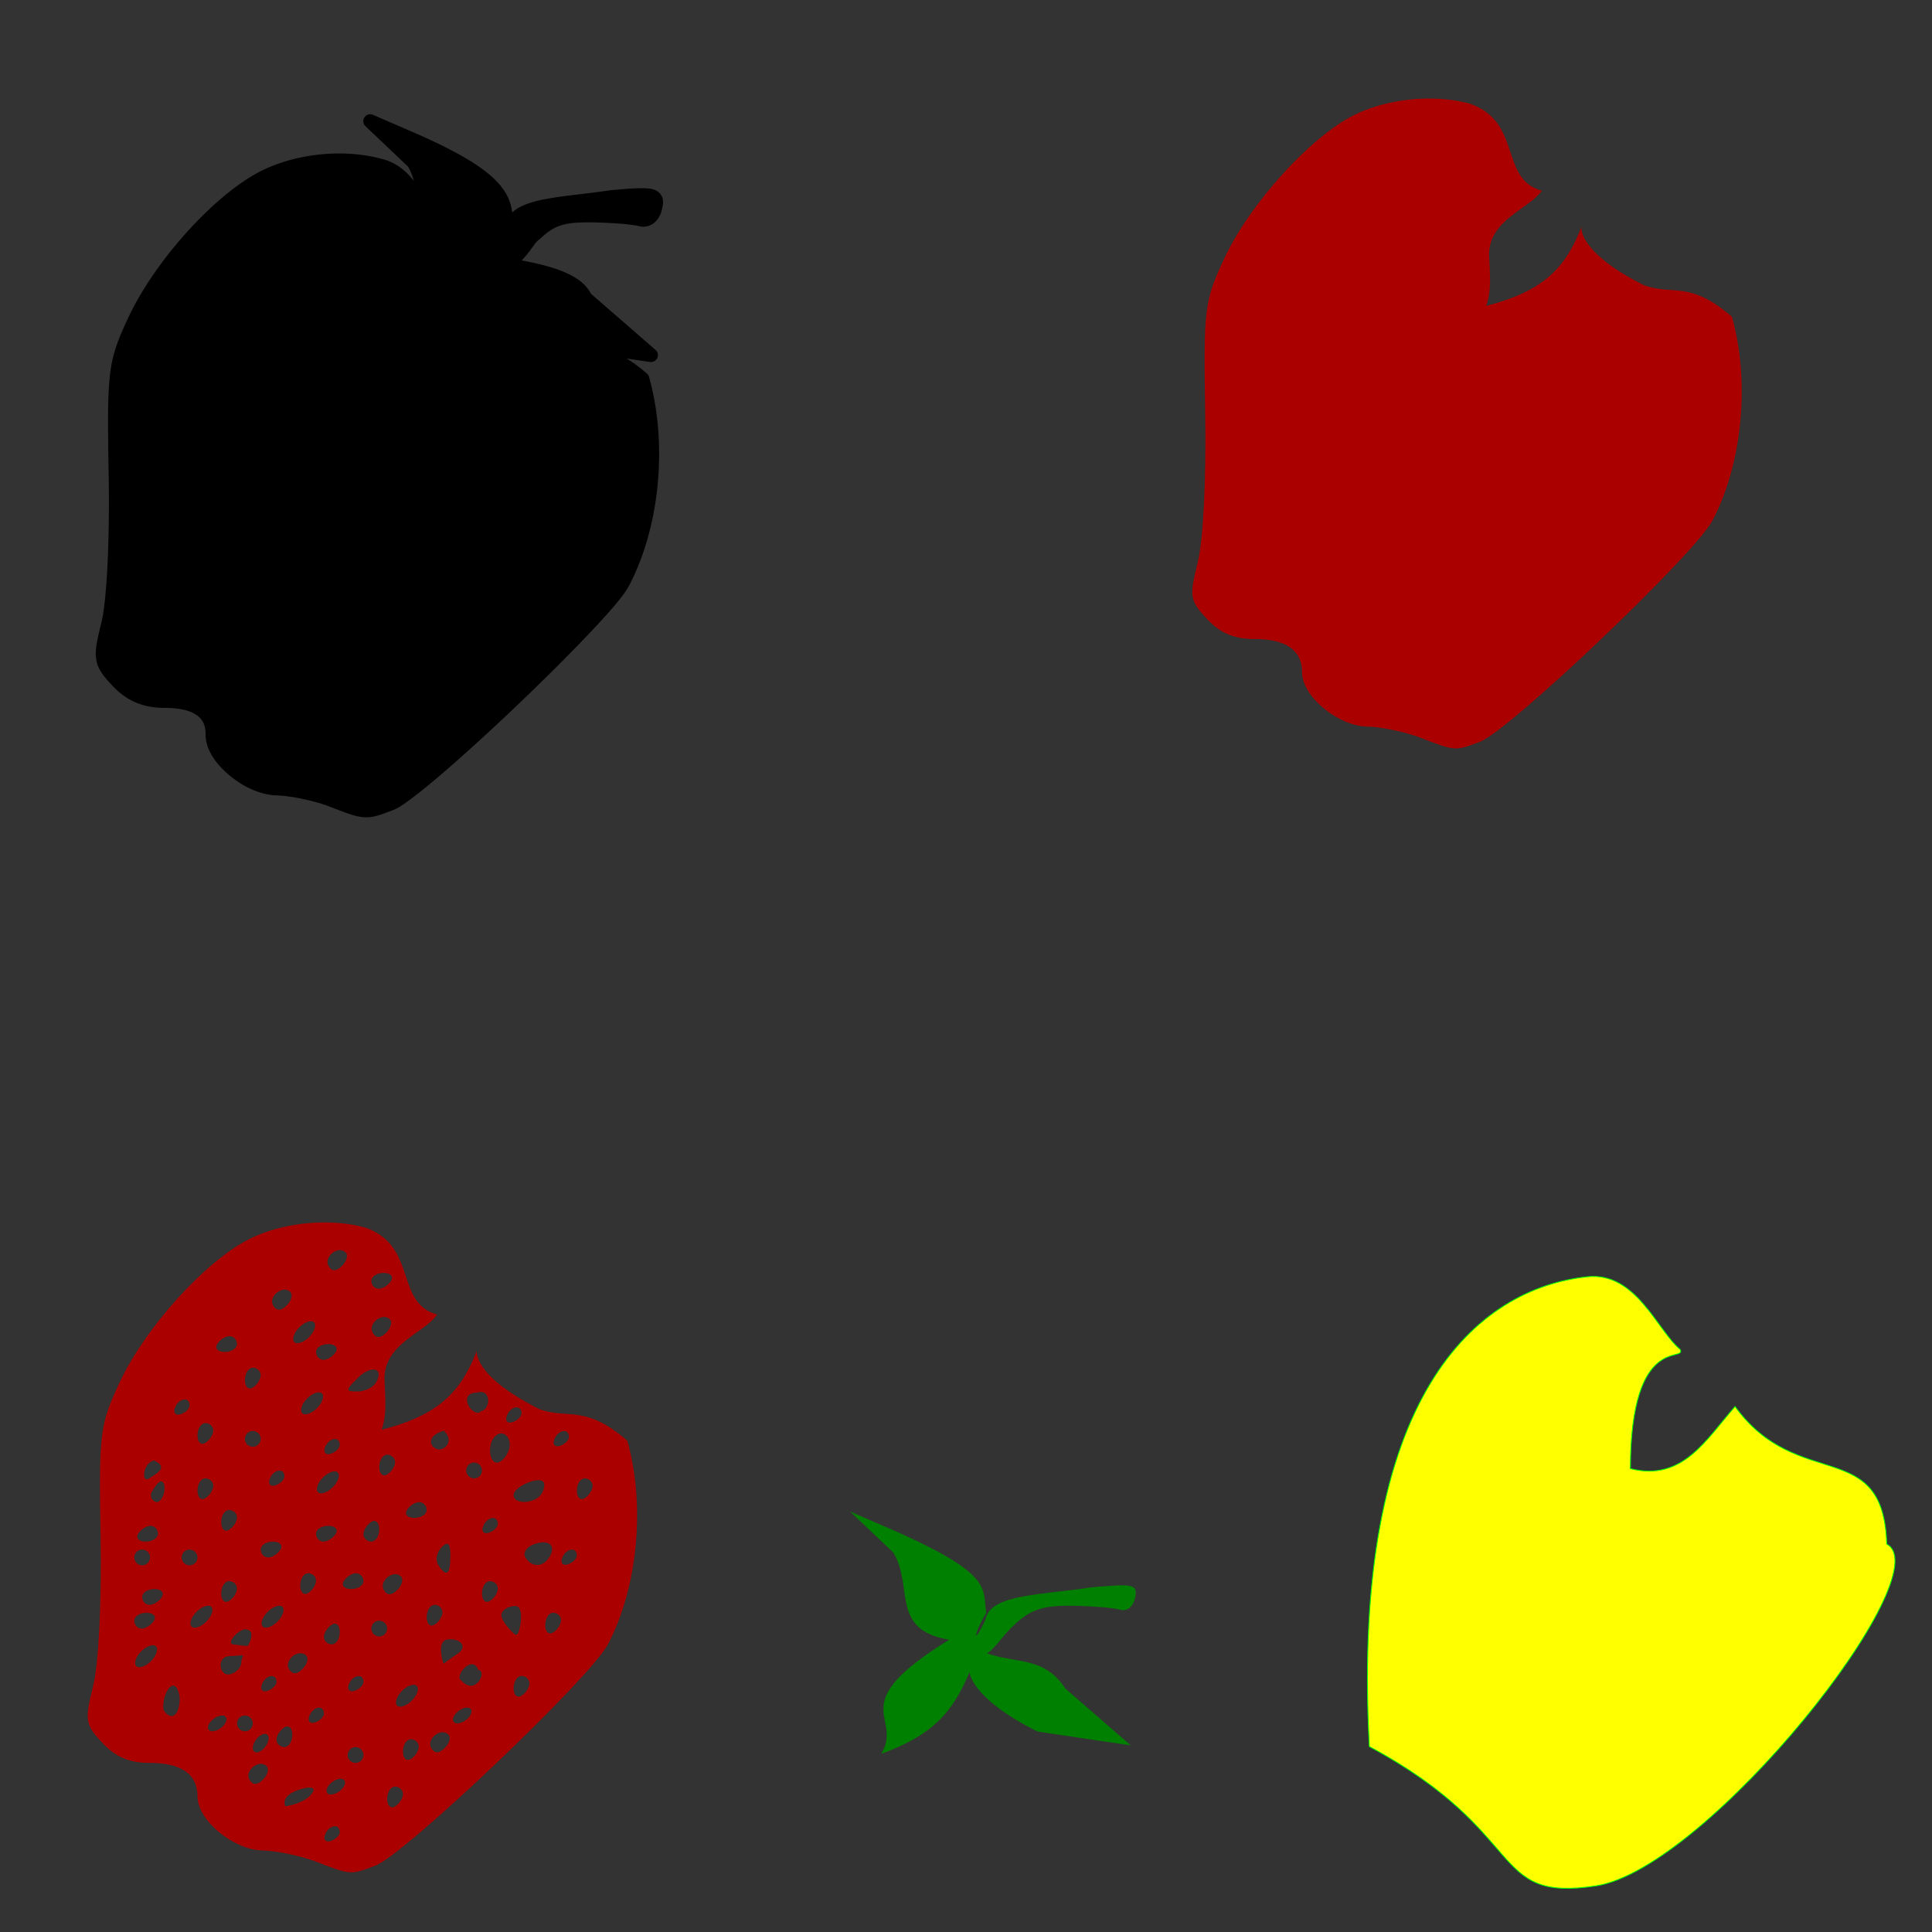
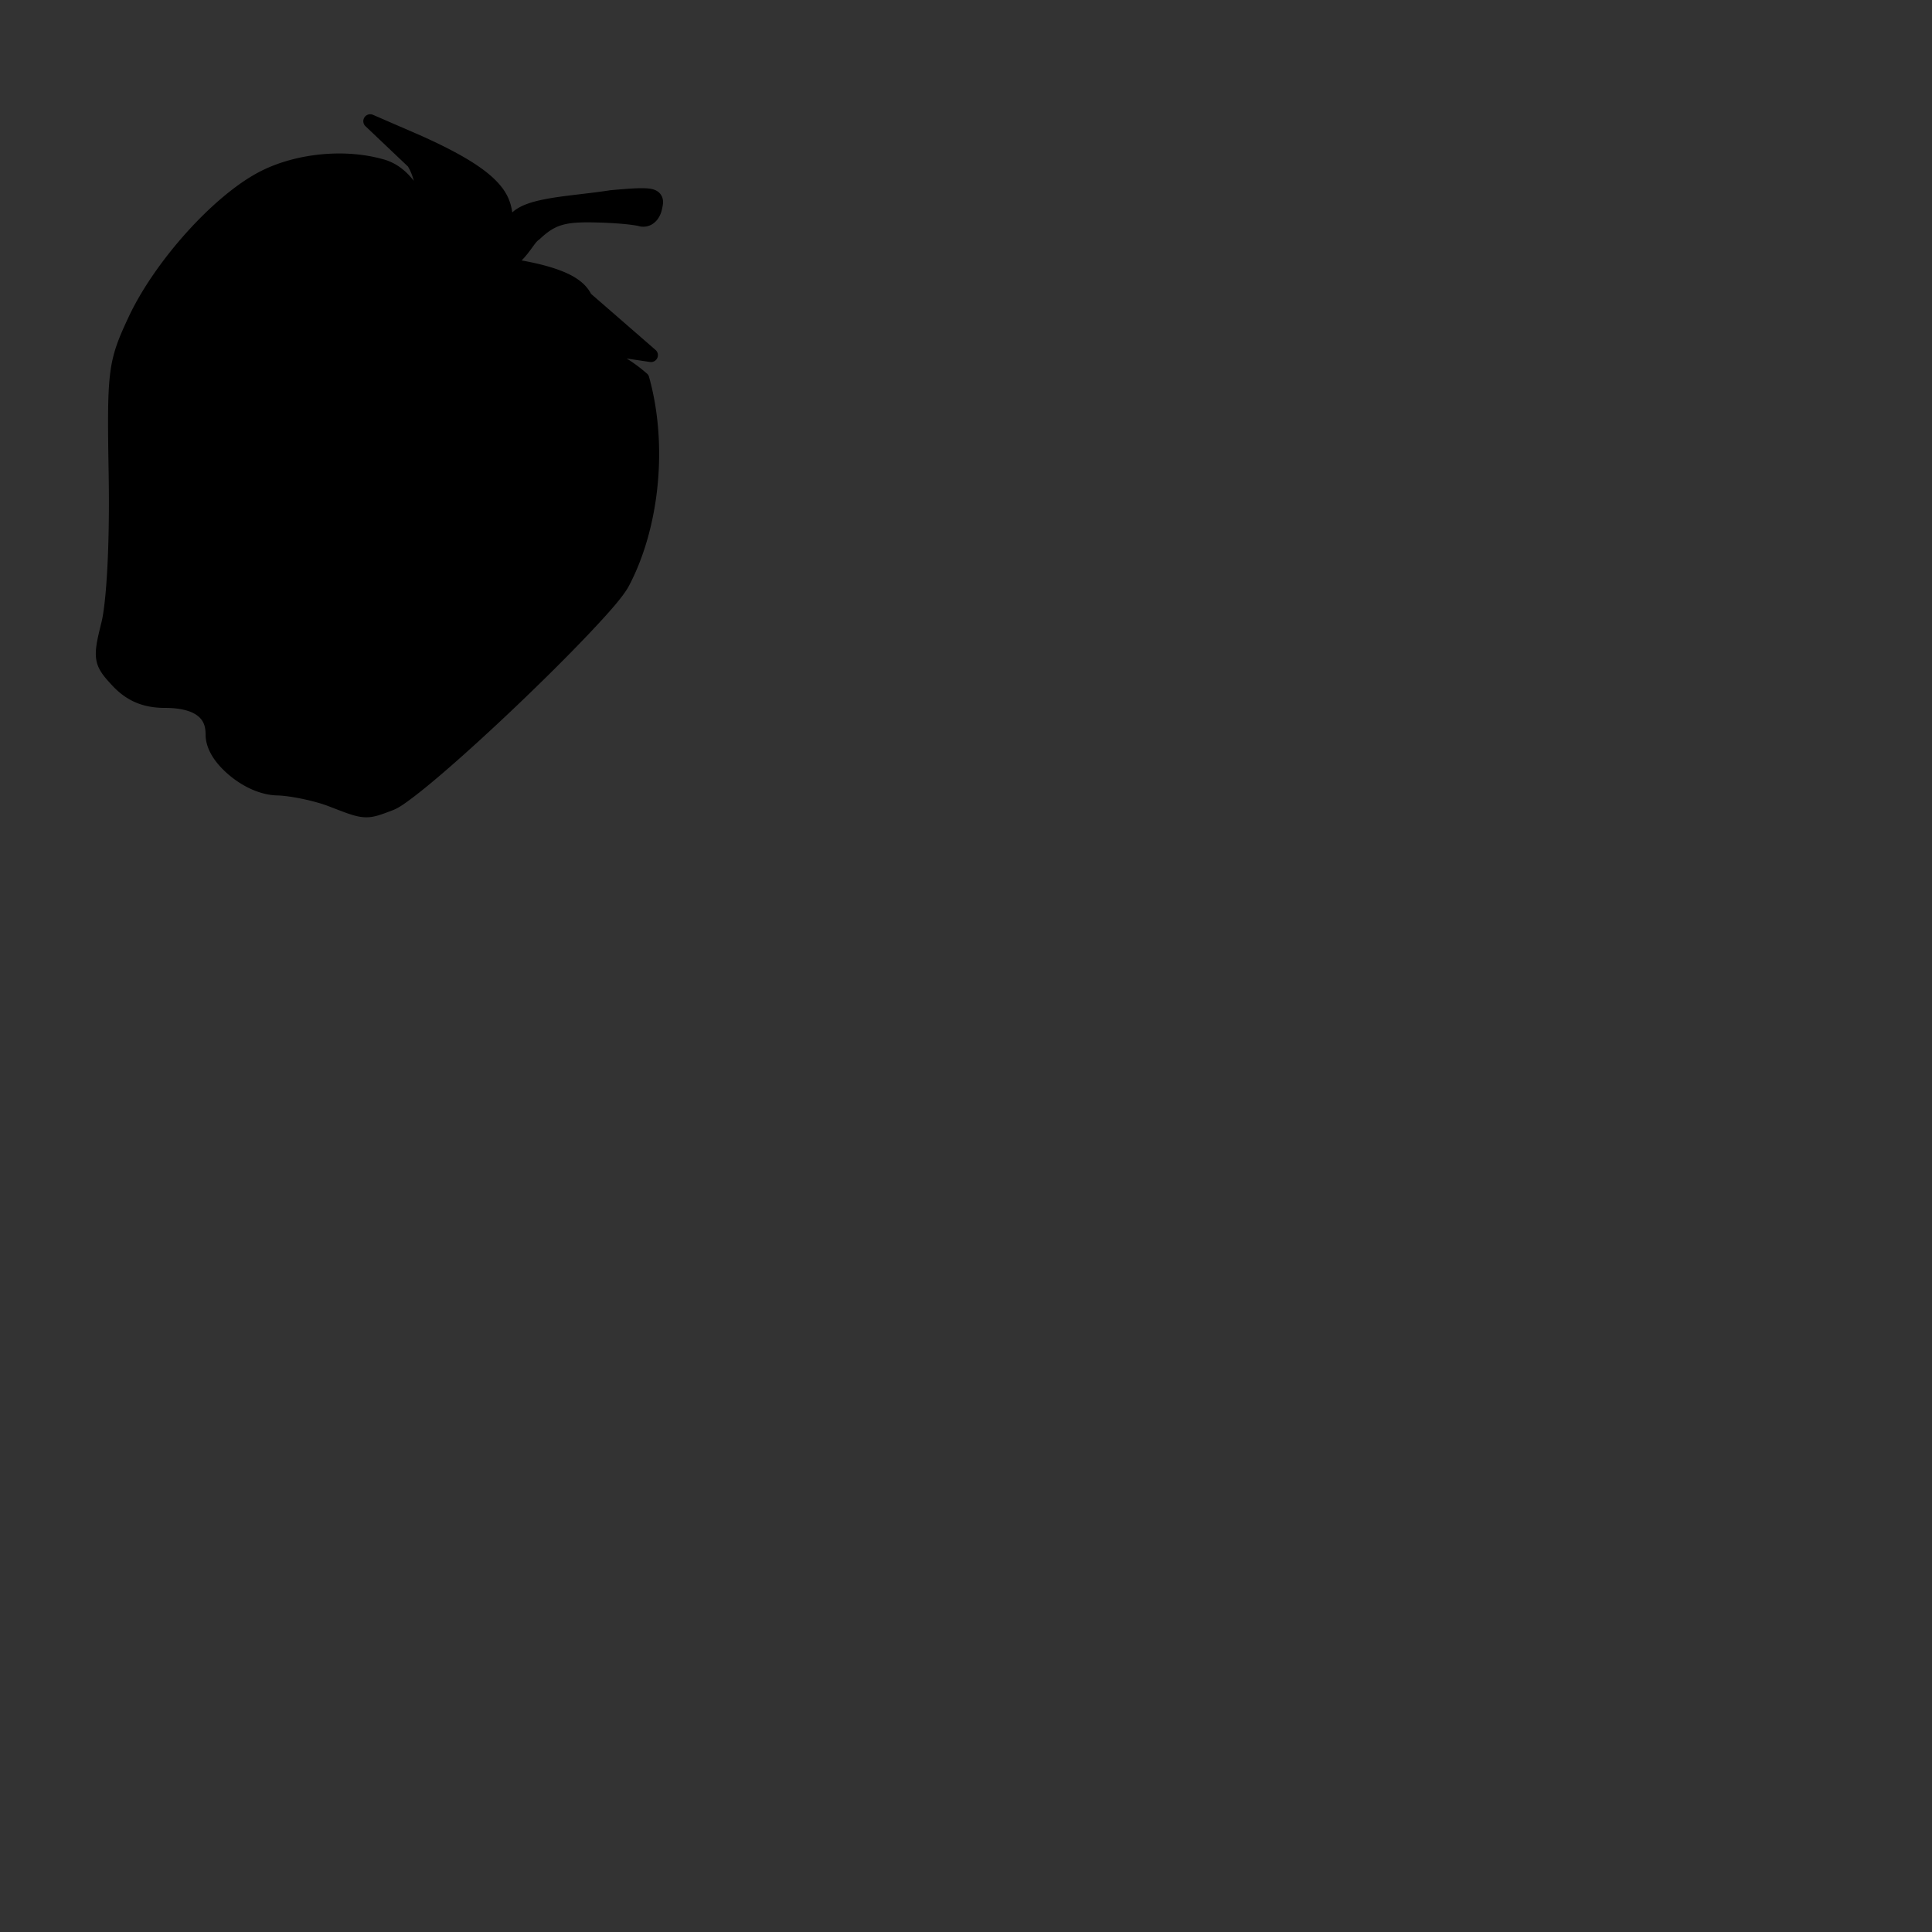
<svg xmlns="http://www.w3.org/2000/svg" xmlns:ns1="http://www.inkscape.org/namespaces/inkscape" xmlns:ns2="http://sodipodi.sourceforge.net/DTD/sodipodi-0.dtd" width="1080" height="1080" id="svg2" version="1.1" ns1:version="0.47 r22583" ns2:docname="Strawberry2.svg">
  <rect width="100%" height="100%" fill="#333333" stroke="none" />
  <defs id="defs4">
    <ns1:perspective ns2:type="inkscape:persp3d" ns1:vp_x="0 : 526.18109 : 1" ns1:vp_y="0 : 1000 : 0" ns1:vp_z="744.09448 : 526.18109 : 1" ns1:persp3d-origin="372.04724 : 350.78739 : 1" id="perspective10" />
    <ns1:perspective id="perspective2824" ns1:persp3d-origin="0.5 : 0.33333333 : 1" ns1:vp_z="1 : 0.5 : 1" ns1:vp_y="0 : 1000 : 0" ns1:vp_x="0 : 0.5 : 1" ns2:type="inkscape:persp3d" />
    <ns1:perspective id="perspective2877" ns1:persp3d-origin="0.5 : 0.33333333 : 1" ns1:vp_z="1 : 0.5 : 1" ns1:vp_y="0 : 1000 : 0" ns1:vp_x="0 : 0.5 : 1" ns2:type="inkscape:persp3d" />
    <ns1:perspective id="perspective2952" ns1:persp3d-origin="0.5 : 0.33333333 : 1" ns1:vp_z="1 : 0.5 : 1" ns1:vp_y="0 : 1000 : 0" ns1:vp_x="0 : 0.5 : 1" ns2:type="inkscape:persp3d" />
    <ns1:perspective id="perspective2952-7" ns1:persp3d-origin="0.5 : 0.33333333 : 1" ns1:vp_z="1 : 0.5 : 1" ns1:vp_y="0 : 1000 : 0" ns1:vp_x="0 : 0.5 : 1" ns2:type="inkscape:persp3d" />
    <ns1:perspective id="perspective2990" ns1:persp3d-origin="0.5 : 0.33333333 : 1" ns1:vp_z="1 : 0.5 : 1" ns1:vp_y="0 : 1000 : 0" ns1:vp_x="0 : 0.5 : 1" ns2:type="inkscape:persp3d" />
    <ns1:perspective id="perspective3065" ns1:persp3d-origin="0.5 : 0.33333333 : 1" ns1:vp_z="1 : 0.5 : 1" ns1:vp_y="0 : 1000 : 0" ns1:vp_x="0 : 0.5 : 1" ns2:type="inkscape:persp3d" />
    <ns1:perspective id="perspective3087" ns1:persp3d-origin="0.5 : 0.33333333 : 1" ns1:vp_z="1 : 0.5 : 1" ns1:vp_y="0 : 1000 : 0" ns1:vp_x="0 : 0.5 : 1" ns2:type="inkscape:persp3d" />
    <ns1:perspective id="perspective3158" ns1:persp3d-origin="0.5 : 0.33333333 : 1" ns1:vp_z="1 : 0.5 : 1" ns1:vp_y="0 : 1000 : 0" ns1:vp_x="0 : 0.5 : 1" ns2:type="inkscape:persp3d" />
    <ns1:perspective id="perspective3261" ns1:persp3d-origin="0.5 : 0.33333333 : 1" ns1:vp_z="1 : 0.5 : 1" ns1:vp_y="0 : 1000 : 0" ns1:vp_x="0 : 0.5 : 1" ns2:type="inkscape:persp3d" />
    <ns1:perspective id="perspective3317" ns1:persp3d-origin="0.5 : 0.33333333 : 1" ns1:vp_z="1 : 0.5 : 1" ns1:vp_y="0 : 1000 : 0" ns1:vp_x="0 : 0.5 : 1" ns2:type="inkscape:persp3d" />
    <ns1:perspective id="perspective3333" ns1:persp3d-origin="0.5 : 0.33333333 : 1" ns1:vp_z="1 : 0.5 : 1" ns1:vp_y="0 : 1000 : 0" ns1:vp_x="0 : 0.5 : 1" ns2:type="inkscape:persp3d" />
    <ns1:perspective id="perspective3956" ns1:persp3d-origin="0.5 : 0.33333333 : 1" ns1:vp_z="1 : 0.5 : 1" ns1:vp_y="0 : 1000 : 0" ns1:vp_x="0 : 0.5 : 1" ns2:type="inkscape:persp3d" />
    <ns1:perspective id="perspective4745" ns1:persp3d-origin="0.5 : 0.33333333 : 1" ns1:vp_z="1 : 0.5 : 1" ns1:vp_y="0 : 1000 : 0" ns1:vp_x="0 : 0.5 : 1" ns2:type="inkscape:persp3d" />
    <ns1:perspective id="perspective4897" ns1:persp3d-origin="0.5 : 0.33333333 : 1" ns1:vp_z="1 : 0.5 : 1" ns1:vp_y="0 : 1000 : 0" ns1:vp_x="0 : 0.5 : 1" ns2:type="inkscape:persp3d" />
  </defs>
  <ns2:namedview id="base" pagecolor="#ffffff" bordercolor="#666666" borderopacity="1.0" ns1:pageopacity="0.0" ns1:pageshadow="2" ns1:zoom="0.17698279" ns1:cx="1349.4593" ns1:cy="469.99071" ns1:document-units="px" ns1:current-layer="layer1" showgrid="false" ns1:window-width="1152" ns1:window-height="838" ns1:window-x="-4" ns1:window-y="-4" ns1:window-maximized="1" />
  <g ns1:label="Layer 1" ns1:groupmode="layer" id="layer1" transform="translate(0,27.638)">
    <path style="fill:#000000" d="m 206.987,36.231 a 3.87,3.87 0 0 0 -2.693,6.673 l 23.772,22.561 c 1.487,2.524 2.521,5.196 3.268,7.989 -4.288,-5.494 -9.834,-10.194 -17.492,-12.166 -0.032,-0.008 -0.059,-0.022 -0.091,-0.03 l 0,0.015 c -21.357,-5.94 -48.381,-3.232 -68.183,6.87 -25.892,13.209 -59.002,50.118 -73.66,81.392 -5.67,12.098 -8.866,19.799 -10.335,31.655 -1.468,11.856 -1.319,27.671 -0.817,57.167 0.307,18.062 0.043,35.627 -0.681,50.146 -0.724,14.519 -1.969,26.151 -3.329,31.64 -2.438,9.84 -3.808,15.586 -2.92,21.018 0.888,5.432 4.145,9.319 9.094,14.587 7.967,8.48 17.143,12.332 29.264,12.332 8.374,0 14.245,1.559 17.704,3.995 3.459,2.436 5.039,5.583 5.039,10.88 0,8.555 5.819,16.573 13.391,22.879 7.572,6.305 17.204,10.964 26.647,11.182 7.2,0.166 20.803,2.974 28.72,6.022 9.755,3.756 14.733,5.823 19.822,6.159 5.089,0.336 9.186,-1.317 16.191,-3.98 3.004,-1.142 6.32,-3.459 10.849,-6.87 4.53,-3.41 10.015,-7.89 16.145,-13.134 12.26,-10.489 27.095,-24.016 41.733,-37.95 14.637,-13.934 29.069,-28.255 40.492,-40.31 11.423,-12.055 19.634,-21.293 22.743,-27.222 17.271,-32.941 21.653,-79.208 11.167,-116.664 a 3.87,3.87 0 0 0 -1.18,-1.876 c -4.127,-3.58 -7.883,-6.293 -11.379,-8.428 l 13.058,1.952 a 3.87,3.87 0 0 0 3.117,-6.749 l -36.074,-31.368 c -4.057,-7.857 -13.086,-11.937 -22.243,-14.768 -5.731,-1.772 -11.368,-2.929 -16.524,-3.889 1.795,-1.807 3.277,-3.673 4.555,-5.372 1.278,-1.698 2.361,-3.248 3.223,-4.343 0.862,-1.094 1.619,-1.66 1.453,-1.574 a 3.87,3.87 0 0 0 0.863,-0.62 c 8.355,-7.849 13.701,-9.581 29.325,-9.351 5.58,0.082 11.397,0.364 16.191,0.757 4.794,0.392 8.865,1.018 9.76,1.286 3.007,0.9 6.271,0.131 8.58,-1.695 2.309,-1.826 3.816,-4.542 4.494,-7.672 0.566,-2.611 1.253,-5.383 -0.651,-8.216 -0.952,-1.417 -2.449,-2.335 -3.904,-2.814 -1.455,-0.479 -2.977,-0.647 -4.766,-0.726 -4.289,-0.191 -10.274,0.262 -19.399,1.089 a 3.87,3.87 0 0 0 -0.242,0.03 c -13.407,2.084 -26.795,2.994 -37.587,5.22 -5.396,1.113 -10.177,2.532 -14.103,4.887 -1.09,0.654 -2.091,1.428 -3.026,2.27 -0.618,-4.091 -1.828,-8.515 -5.266,-13.24 -6.173,-8.486 -18.523,-17.394 -45.046,-29.34 a 3.87,3.87 0 0 0 -0.045,-0.03 l -27.509,-11.939 a 3.87,3.87 0 0 0 -1.513,-0.318 z" id="path4877" />
-     <path style="color:#000000;fill:#ffff00;fill-opacity:1;fill-rule:nonzero;stroke:#00ff00;stroke-width:0.484;stroke-linecap:butt;stroke-linejoin:miter;stroke-miterlimit:4;stroke-opacity:1;stroke-dashoffset:0;marker:none;visibility:visible;display:inline;overflow:visible;enable-background:accumulate" d="m 1054.69,835.525 c 30.756,16.403 -100.113,181.49 -162.505,191.04 -60.728,9.295 -36.295,-29.22 -126.715,-77.867 -10.64,-197.312 60.786,-256.139 121.878,-262.619 27.243,-2.89 39.01,29.967 51.854,40.619 3.793,7.62 -27.578,-9.851 -27.818,66.641 29.269,7.448 42.496,-16.546 58.517,-34.723 35.257,48.462 82.925,16.152 84.788,76.909 z" id="path4883" ns2:nodetypes="cscscccc" />
-     <path style="fill:#aa0000" d="m 181.885,655.71 c -15.01,-0.068 -30.652,3.232 -42.974,9.518 -24.406,12.451 -57.722,49.332 -71.905,79.592 -11.288,24.084 -11.792,28.145 -10.789,87.112 0.617,36.287 -1.088,70.505 -4.131,82.784 -4.852,19.577 -4.517,21.637 5.236,32.018 7.417,7.895 15.055,11.107 26.45,11.107 17.668,0 26.616,6.3 26.616,18.748 0,13.227 19.914,29.81 36.255,30.187 8.007,0.185 21.517,3.005 30.021,6.28 19.521,7.518 19.217,7.512 33.244,2.179 16.436,-6.249 120.086,-104.915 129.919,-123.67 16.694,-31.84 21.047,-77.448 10.864,-113.819 -23.739,-20.59 -32.775,-11.773 -49.162,-17.658 -37.607,-18.9 -34.969,-32.669 -34.969,-32.669 -8.833,22.798 -21.114,35.986 -53.248,44.184 2.986,-8.45 2.125,-16.287 1.589,-28.916 0.337,-19.487 22.224,-25.044 29.476,-35.453 -23.925,-6.659 -10.707,-38.145 -39.993,-48.587 -6.952,-1.943 -14.638,-2.9 -22.501,-2.936 z m 8.141,15.495 c 1.16,0 2.287,0.396 3.208,1.316 1.499,1.499 0.589,4.844 -2.012,7.445 -3.173,3.173 -5.64,3.26 -7.505,0.242 -2.451,-3.966 2.166,-9 6.31,-9.003 z m 24.453,12.726 c 3.788,0 5.648,1.989 4.146,4.418 -1.502,2.43 -4.598,4.418 -6.885,4.418 -2.286,0 -4.161,-1.989 -4.161,-4.418 0,-2.43 3.112,-4.418 6.9,-4.418 z m -55.381,9.366 c 1.16,0 2.287,0.396 3.208,1.316 1.499,1.499 0.589,4.844 -2.012,7.445 -3.173,3.173 -5.64,3.259 -7.505,0.242 -2.451,-3.966 2.166,-9 6.31,-9.003 z m 55.623,15.253 c 1.16,0 2.287,0.396 3.208,1.316 1.499,1.499 0.604,4.844 -1.997,7.445 -3.173,3.173 -5.64,3.244 -7.505,0.227 -2.451,-3.966 2.151,-8.985 6.295,-8.988 z m -41.067,2.376 c 2.156,-0.088 3.076,1.514 2.179,4.207 -1.063,3.189 -4.543,6.669 -7.732,7.732 -3.313,1.104 -4.963,-0.545 -3.859,-3.859 1.063,-3.189 4.543,-6.669 7.732,-7.732 0.621,-0.207 1.182,-0.328 1.68,-0.348 z m -45.334,8.353 c 2.286,0 4.161,1.989 4.161,4.418 0,2.43 -3.097,4.418 -6.885,4.418 -3.788,0 -5.663,-1.989 -4.161,-4.418 1.502,-2.43 4.598,-4.418 6.885,-4.418 z m 55.23,4.418 c 3.788,0 5.663,1.989 4.161,4.418 -1.502,2.43 -4.614,4.418 -6.9,4.418 -2.286,0 -4.146,-1.989 -4.146,-4.418 0,-2.43 3.097,-4.418 6.885,-4.418 z m -42.232,13.255 c 2.43,0 4.418,1.86 4.418,4.146 0,2.286 -1.989,5.398 -4.418,6.9 -2.43,1.502 -4.418,-0.373 -4.418,-4.161 0,-3.788 1.989,-6.885 4.418,-6.885 z m 67.048,0.999 c 3.267,-0.197 4.68,2.559 1.604,7.535 -1.602,2.591 -6.192,4.721 -10.214,4.721 -6.744,0 -6.736,-0.588 0.151,-7.475 3.126,-3.126 6.223,-4.647 8.459,-4.782 z m 58.044,12.907 c 8.417,-2.696 7.895,9.284 2.767,10.197 -4.602,4.899 -14.14,-9.934 -2.767,-10.197 z m -88.338,-0.166 c 2.156,-0.088 3.076,1.514 2.179,4.207 -1.063,3.189 -4.543,6.669 -7.732,7.732 -3.313,1.104 -4.963,-0.56 -3.859,-3.874 1.063,-3.189 4.528,-6.669 7.717,-7.732 0.621,-0.207 1.197,-0.313 1.695,-0.333 z m -74.871,3.98 c 1.541,-0.025 2.769,1.005 2.769,3.268 0,1.822 -2.23,4.052 -4.963,4.963 -2.734,0.911 -4.225,-0.58 -3.314,-3.314 1.039,-3.118 3.527,-4.885 5.508,-4.918 z m 185.558,4.418 c 1.541,-0.025 2.769,0.99 2.769,3.253 0,1.822 -2.245,4.067 -4.978,4.978 -2.734,0.911 -4.225,-0.58 -3.314,-3.314 1.039,-3.118 3.542,-4.885 5.523,-4.918 z m -40.702,13.033 c 6.443,5.904 0.079,11.727 -3.813,10.259 -4.921,-1.856 -5.083,-7.647 3.813,-10.259 z m -133.25,-4.256 c 2.43,0 4.418,1.875 4.418,4.161 0,2.286 -1.989,5.383 -4.418,6.885 -2.43,1.502 -4.418,-0.358 -4.418,-4.146 0,-3.788 1.989,-6.9 4.418,-6.9 z m 26.51,4.418 c 2.43,0 4.418,1.989 4.418,4.418 0,2.43 -1.989,4.418 -4.418,4.418 -2.43,0 -4.418,-1.989 -4.418,-4.418 0,-2.43 1.989,-4.418 4.418,-4.418 z m 173.937,0.06 c 1.541,-0.025 2.784,0.99 2.784,3.253 0,1.822 -2.245,4.067 -4.978,4.978 -2.734,0.911 -4.225,-0.58 -3.314,-3.314 1.039,-3.118 3.527,-4.885 5.508,-4.918 z m -35.029,1.316 c 3.41,0 6.002,4.628 4.01,9.82 -1.369,3.567 -4.261,6.476 -6.431,6.476 -4.533,0 -5.33,-10.392 -1.12,-14.602 1.178,-1.178 2.404,-1.694 3.541,-1.695 z m -93.089,3.102 c 1.541,-0.025 2.784,0.99 2.784,3.253 0,1.822 -2.245,4.067 -4.978,4.978 -2.734,0.911 -4.225,-0.58 -3.314,-3.314 1.039,-3.118 3.527,-4.885 5.508,-4.918 z m 29.279,8.776 c 2.43,0 4.418,1.875 4.418,4.161 0,2.286 -1.989,5.383 -4.418,6.885 -2.43,1.502 -4.418,-0.373 -4.418,-4.161 0,-3.788 1.989,-6.885 4.418,-6.885 z m -130.479,3.268 c 0.071,-0.007 0.141,0 0.212,0 8.544,3.853 0.983,7.468 -2.769,9.987 -4.558,3.061 -3.523,-8.34 2.345,-9.941 0.07,-0.019 0.141,-0.038 0.212,-0.045 l 0,10e-5 z m 179.081,1.15 c 2.43,0 4.418,1.989 4.418,4.418 0,2.43 -1.989,4.418 -4.418,4.418 -2.43,0 -4.418,-1.989 -4.418,-4.418 0,-2.43 1.989,-4.418 4.418,-4.418 z m -108.796,4.464 c 1.541,-0.025 2.769,1.005 2.769,3.268 0,1.822 -2.245,4.067 -4.978,4.978 -2.734,0.911 -4.225,-0.58 -3.314,-3.314 1.039,-3.118 3.542,-4.901 5.523,-4.933 z m 30.687,0.454 c 2.156,-0.088 3.076,1.499 2.179,4.191 -1.063,3.189 -4.543,6.669 -7.732,7.732 -3.313,1.104 -4.978,-0.545 -3.874,-3.859 1.063,-3.189 4.543,-6.669 7.732,-7.732 0.621,-0.207 1.197,-0.313 1.695,-0.333 z m -72.102,3.919 c 2.43,0 4.418,1.875 4.418,4.161 0,2.286 -1.989,5.383 -4.418,6.885 -2.43,1.502 -4.418,-0.373 -4.418,-4.161 0,-3.788 1.989,-6.885 4.418,-6.885 z m 212.053,0 c 2.43,0 4.418,1.875 4.418,4.161 0,2.286 -1.989,5.383 -4.418,6.885 -2.43,1.502 -4.403,-0.373 -4.403,-4.161 0,-3.788 1.973,-6.885 4.403,-6.885 z m -25.89,0.984 c 1.15,0.005 2.101,0.255 2.678,0.832 1.11,1.111 0.709,4.142 -0.893,6.734 -3.525,5.703 -15.646,6.287 -15.646,0.757 0,-3.639 8.877,-8.337 13.86,-8.322 z m -210.903,0.696 c 3.021,-0.115 2.607,9.847 -2.088,11.576 -2.773,0 -5.171,-3.784 -2.497,-6.628 1.953,-3.544 3.492,-4.906 4.585,-4.948 z m 144.279,11.576 c 2.286,0 4.161,1.989 4.161,4.418 0,2.43 -3.097,4.418 -6.885,4.418 -3.788,0 -5.663,-1.989 -4.161,-4.418 1.502,-2.43 4.598,-4.418 6.885,-4.418 z m -106.284,4.418 c 2.43,0 4.418,1.875 4.418,4.161 0,2.286 -1.989,5.383 -4.418,6.885 -2.43,1.502 -4.418,-0.373 -4.418,-4.161 0,-3.788 1.989,-6.885 4.418,-6.885 z m 147.441,4.464 c 1.541,-0.025 2.769,1.005 2.769,3.268 0,1.822 -2.245,4.052 -4.978,4.963 -2.734,0.911 -4.225,-0.58 -3.314,-3.314 1.039,-3.118 3.542,-4.885 5.523,-4.918 z m -66.2,1.649 c 1.584,0.07 2.693,1.835 2.693,4.676 0,3.788 -1.989,6.885 -4.418,6.885 -2.43,0 -4.403,-1.875 -4.403,-4.161 0,-2.286 1.973,-5.383 4.403,-6.885 0.607,-0.375 1.197,-0.538 1.725,-0.515 z m -125.153,2.724 c 2.286,0 4.146,1.989 4.146,4.418 0,2.43 -3.097,4.418 -6.885,4.418 -3.788,0 -5.648,-1.989 -4.146,-4.418 1.502,-2.43 4.598,-4.418 6.885,-4.418 z m 99.399,0 c 3.788,0 5.663,1.989 4.161,4.418 -1.502,2.43 -4.614,4.418 -6.9,4.418 -2.286,0 -4.146,-1.989 -4.146,-4.418 0,-2.43 3.097,-4.418 6.885,-4.418 z m -30.929,8.837 c 3.788,0 5.663,1.989 4.161,4.418 -1.502,2.43 -4.598,4.418 -6.885,4.418 -2.286,0 -4.161,-1.989 -4.161,-4.418 0,-2.43 3.097,-4.418 6.885,-4.418 z m 150.997,0.409 c 4.704,-0.055 6.605,3.192 3.556,8.126 -3.668,5.936 -9.886,6.067 -13.467,0.272 -1.512,-2.447 0.454,-5.674 4.358,-7.172 2.115,-0.811 3.985,-1.207 5.553,-1.226 z m -53.823,0.787 c 1.407,-0.089 1.967,2.065 1.967,6.749 0,10.667 -2.3,12.312 -6.87,4.918 -1.633,-2.642 -0.752,-7.01 1.952,-9.714 1.241,-1.241 2.214,-1.905 2.951,-1.952 z m -170.32,3.223 c 2.43,0 4.403,1.989 4.403,4.418 0,2.43 -1.973,4.418 -4.403,4.418 -2.43,0 -4.418,-1.989 -4.418,-4.418 0,-2.43 1.989,-4.418 4.418,-4.418 z m 26.495,0 c 2.43,0 4.418,1.989 4.418,4.418 0,2.43 -1.989,4.418 -4.418,4.418 -2.43,0 -4.418,-1.989 -4.418,-4.418 0,-2.43 1.989,-4.418 4.418,-4.418 z m 213.702,0.045 c 1.541,-0.025 2.784,1.005 2.784,3.268 0,1.822 -2.245,4.052 -4.978,4.963 -2.734,0.911 -4.225,-0.58 -3.314,-3.314 1.039,-3.118 3.527,-4.885 5.508,-4.918 z M 172.246,851.815 c 2.43,0 4.418,1.86 4.418,4.146 0,2.286 -1.989,5.398 -4.418,6.9 -2.43,1.502 -4.418,-0.373 -4.418,-4.161 0,-3.788 1.989,-6.885 4.418,-6.885 z m 26.768,0 c 2.286,0 4.161,1.989 4.161,4.418 0,2.43 -3.112,4.418 -6.9,4.418 -3.788,0 -5.648,-1.989 -4.146,-4.418 1.502,-2.43 4.598,-4.418 6.885,-4.418 z m 21.941,0.53 c 1.16,0 2.272,0.38 3.193,1.301 1.499,1.499 0.604,4.859 -1.997,7.46 -3.173,3.173 -5.64,3.244 -7.505,0.227 -2.451,-3.966 2.166,-8.985 6.31,-8.988 z m -92.892,3.889 c 2.43,0 4.418,1.86 4.418,4.146 0,2.286 -1.989,5.398 -4.418,6.9 -2.43,1.502 -4.418,-0.373 -4.418,-4.161 0,-3.788 1.989,-6.885 4.418,-6.885 z m 145.792,0 c 2.43,0 4.418,1.86 4.418,4.146 0,2.286 -1.989,5.398 -4.418,6.9 -2.43,1.502 -4.418,-0.373 -4.418,-4.161 0,-3.788 1.989,-6.885 4.418,-6.885 z m -187.495,4.418 c 3.788,0 5.648,1.989 4.146,4.418 -1.502,2.43 -4.598,4.418 -6.885,4.418 -2.286,0 -4.146,-1.989 -4.146,-4.418 0,-2.43 3.097,-4.418 6.885,-4.418 z m 156.566,8.837 c 2.43,0 4.418,1.86 4.418,4.146 0,2.286 -1.989,5.398 -4.418,6.9 -2.43,1.502 -4.418,-0.373 -4.418,-4.161 0,-3.788 1.989,-6.885 4.418,-6.885 z m -126.711,0.484 c 2.156,-0.088 3.076,1.514 2.179,4.207 -1.063,3.189 -4.528,6.669 -7.717,7.732 -3.313,1.104 -4.978,-0.56 -3.874,-3.874 1.063,-3.189 4.543,-6.669 7.732,-7.732 0.621,-0.207 1.182,-0.313 1.68,-0.333 z m 39.766,0 c 2.156,-0.088 3.076,1.514 2.179,4.207 -1.063,3.189 -4.543,6.669 -7.732,7.732 -3.313,1.104 -4.963,-0.56 -3.859,-3.874 1.063,-3.189 4.543,-6.669 7.732,-7.732 0.621,-0.207 1.182,-0.313 1.68,-0.333 z m 131.432,0.166 c 1.103,-0.036 2.033,0.217 2.587,0.772 1.268,1.268 1.639,5.743 0.817,9.956 -1.347,6.902 -2.064,6.977 -7.233,0.741 -4.118,-4.968 -4.353,-7.787 -0.817,-9.972 1.524,-0.942 3.227,-1.451 4.645,-1.498 z m -205.471,3.768 c 3.788,0 5.648,1.989 4.146,4.418 -1.502,2.43 -4.598,4.418 -6.885,4.418 -2.286,0 -4.146,-1.989 -4.146,-4.418 0,-2.43 3.097,-4.418 6.885,-4.418 z m 227.26,0 c 2.43,0 4.418,1.86 4.418,4.146 0,2.286 -1.989,5.383 -4.418,6.885 -2.43,1.502 -4.418,-0.358 -4.418,-4.146 0,-3.788 1.989,-6.885 4.418,-6.885 z m -97.205,4.418 c 2.43,0 4.418,1.989 4.418,4.418 0,2.43 -1.989,4.403 -4.418,4.403 -2.43,0 -4.418,-1.973 -4.418,-4.403 0,-2.43 1.989,-4.418 4.418,-4.418 z m -24.785,1.68 c 1.584,0.07 2.709,1.835 2.709,4.676 0,3.788 -1.989,6.885 -4.418,6.885 -2.43,0 -4.418,-1.86 -4.418,-4.146 0,-2.286 1.989,-5.383 4.418,-6.885 0.607,-0.375 1.182,-0.553 1.71,-0.53 z m -50.282,3.178 c 1.1,-0.06 2.131,0.239 2.92,1.029 1.297,1.297 0.697,4.972 -1.332,8.171 -2.379,0.163 -5.63,-0.518 -8.247,-0.817 -3.951,-0.438 2.73,-8.168 6.658,-8.383 z m 114.999,5.508 c 4.87,0.034 9.214,3.496 4.812,7.46 -3.382,2.26 -6.583,4.493 -8.807,6.295 -1.775,-5.302 -2.917,-13.709 3.026,-13.709 0.327,-0.029 0.644,-0.048 0.968,-0.045 l 0,1.4e-4 z m -166.643,3.374 c 2.156,-0.088 3.091,1.514 2.194,4.207 -1.063,3.189 -4.543,6.669 -7.732,7.732 -3.313,1.105 -4.978,-0.56 -3.874,-3.874 1.063,-3.189 4.543,-6.669 7.732,-7.732 0.621,-0.207 1.182,-0.313 1.68,-0.333 z m 82.648,4.449 c 1.16,0 2.287,0.395 3.208,1.316 1.499,1.499 0.589,4.859 -2.012,7.46 -3.173,3.173 -5.64,3.244 -7.505,0.227 -2.451,-3.966 2.166,-9 6.31,-9.003 z m -32.018,1.12 c -0.69,1.805 -1.132,3.492 -1.15,4.615 -0.037,2.227 -2.561,4.873 -5.599,5.886 -6.598,2.199 -8.562,-9.629 -1.029,-9.987 2.887,-0.137 5.474,-0.311 7.778,-0.515 z m 127.982,5.054 c 1.4,0.03 2.677,0.921 3.435,3.178 2.522,0.059 2.487,4.17 -0.106,6.87 -3.046,3.172 -6.205,2.643 -10.168,-1.71 -1.155,-2.86 3.261,-8.416 6.839,-8.337 z m 27.63,6.552 c 2.43,0 4.418,1.874 4.418,4.161 0,2.286 -1.989,5.383 -4.418,6.885 -2.43,1.502 -4.418,-0.373 -4.418,-4.161 0,-3.788 1.989,-6.885 4.418,-6.885 z m -139.724,0.046 c 1.541,-0.025 2.769,1.005 2.769,3.268 0,1.822 -2.245,4.067 -4.978,4.978 -2.734,0.911 -4.225,-0.58 -3.314,-3.314 1.039,-3.118 3.542,-4.9 5.523,-4.933 z m 48.587,0 c 1.541,-0.025 2.784,1.005 2.784,3.268 0,1.822 -2.245,4.067 -4.978,4.978 -2.733,0.911 -4.225,-0.58 -3.314,-3.314 1.039,-3.118 3.527,-4.9 5.508,-4.933 z m 30.687,4.872 c 2.156,-0.088 3.091,1.499 2.194,4.191 -1.063,3.189 -4.543,6.669 -7.732,7.732 -3.313,1.105 -4.978,-0.545 -3.874,-3.858 1.063,-3.189 4.543,-6.669 7.732,-7.732 0.621,-0.207 1.182,-0.313 1.68,-0.333 z m -134.247,0.514 c 1.502,0 2.91,1.873 3.616,6.612 0,11.208 -5.408,13.088 -9.109,6.809 -0.596,-6.622 2.625,-13.423 5.493,-13.422 z m 164.283,12.241 c 2.43,0 3.196,1.989 1.695,4.418 -1.502,2.43 -4.712,4.418 -7.142,4.418 -2.43,0 -3.196,-1.988 -1.695,-4.418 1.502,-2.43 4.712,-4.418 7.142,-4.418 z m -82.815,0.046 c 1.541,-0.025 2.784,1.005 2.784,3.268 0,1.822 -2.245,4.067 -4.978,4.978 -2.734,0.911 -4.225,-0.58 -3.314,-3.314 1.039,-3.118 3.527,-4.9 5.508,-4.933 z m -54.125,4.373 c 2.43,0 3.181,1.989 1.68,4.418 -1.502,2.43 -4.712,4.418 -7.142,4.418 -2.43,0 -3.196,-1.989 -1.695,-4.418 1.502,-2.43 4.727,-4.418 7.157,-4.418 z m 12.726,0 c 2.43,0 4.418,1.989 4.418,4.418 0,2.43 -1.989,4.418 -4.418,4.418 -2.43,0 -4.418,-1.989 -4.418,-4.418 0,-2.43 1.989,-4.418 4.418,-4.418 z m 23.802,6.113 c 1.584,0.07 2.709,1.835 2.709,4.676 0,3.788 -1.989,6.885 -4.418,6.885 -2.43,0 -4.418,-1.875 -4.418,-4.161 0,-2.286 1.989,-5.383 4.418,-6.885 0.607,-0.375 1.182,-0.538 1.71,-0.514 z m 86.749,3.253 c 1.16,0 2.287,0.396 3.208,1.316 1.499,1.499 0.604,4.844 -1.997,7.445 -3.173,3.173 -5.655,3.259 -7.52,0.242 -2.451,-3.966 2.166,-9 6.31,-9.003 z m -99.52,0.908 c 0.092,0 0.184,-0.01 0.272,0 1.176,0.069 1.952,0.948 1.952,2.466 0,2.43 -1.989,5.64 -4.418,7.142 -2.43,1.502 -4.418,0.735 -4.418,-1.695 0,-2.43 1.989,-5.64 4.418,-7.142 0.797,-0.493 1.546,-0.744 2.194,-0.772 z m 81.74,2.981 c 2.43,0 4.418,1.875 4.418,4.161 0,2.286 -1.989,5.383 -4.418,6.885 -2.43,1.502 -4.418,-0.373 -4.418,-4.161 0,-3.788 1.989,-6.885 4.418,-6.885 z m -30.914,4.418 c 2.43,0 4.418,1.989 4.418,4.418 0,2.43 -1.989,4.418 -4.418,4.418 -2.43,0 -4.418,-1.988 -4.418,-4.418 0,-2.43 1.989,-4.418 4.418,-4.418 z m -52.915,9.366 c 1.16,0 2.287,0.381 3.208,1.301 l 0,0.015 c 1.499,1.499 0.589,4.844 -2.012,7.445 -3.173,3.173 -5.64,3.245 -7.505,0.227 -2.451,-3.966 2.166,-8.985 6.31,-8.988 l 0,10e-5 z m 44.593,8.307 c 2.43,0 3.196,1.989 1.695,4.418 -1.502,2.43 -4.727,4.418 -7.157,4.418 -2.43,0 -3.181,-1.989 -1.68,-4.418 1.502,-2.43 4.712,-4.418 7.142,-4.418 z m 30.399,4.418 c 2.43,0 4.418,1.875 4.418,4.161 0,2.286 -1.989,5.383 -4.418,6.885 -2.43,1.502 -4.418,-0.373 -4.418,-4.161 0,-3.788 1.989,-6.885 4.418,-6.885 z m -48.058,0.545 c 3.433,0.031 3.044,1.74 0.636,4.418 -3.25,3.281 -9.08,5.404 -13.951,5.992 -2.928,-7.686 11.472,-10.363 12.574,-10.395 0.263,-0.013 0.513,-0.018 0.741,-0.015 l 0,0 z m 14.36,21.593 c 1.541,-0.025 2.784,1.005 2.784,3.268 0,1.822 -2.245,4.052 -4.978,4.963 -2.734,0.911 -4.225,-0.58 -3.314,-3.314 1.039,-3.118 3.527,-4.885 5.508,-4.918 z" id="path3637" ns2:nodetypes="cssssssssscscccccccccsssccsssccsssccsssccssssccsssccsssccsssccssscccccssssccsssccsssccsccsssccsssccsssccsssccsssccsssccccscccsscccsscccssscccsscccsscccsscccccccsscccsscccsscccssscccsscccsscccsscccsscccsscccsscccsscccsscccsscccsscccsscccsscccsscccsscccsscccssscccssscccssscccsscccsscccsscccsssccccccccccccscssccscsccscscccccccscsccscsccscsccscssccccccscsccscsccscsccscsccscssccscsccscsssccscsccscsccccssccsscccssccccccccssscsssc" />
-     <path style="fill:#008000" d="m 475.168,817.286 24.21,22.97 c 11.566,18.91 -2.041,43.229 31.216,48.723 -60.01,37.047 -25.3,42.519 -37.95,63.779 29.008,-10.64 39.709,-23.065 49.374,-45.637 0,0 0.267,14.253 37.874,33.153 l 52.219,7.778 -36.543,-31.761 c -11.844,-18.041 -26.806,-13.732 -43.871,-19.718 4.699,-2.634 7.854,-9.061 15.56,-16.174 8.851,-8.315 16.017,-10.646 32.033,-10.41 11.346,0.167 23.494,1.162 26.995,2.209 3.65,1.092 7.144,-1.667 8.186,-6.476 1.669,-7.702 -0.337,-8.191 -24.589,-5.992 -27.24,4.235 -56.079,3.688 -58.874,17.643 -7.247,16.054 -7.092,8.786 0.285,-3.359 -2.002,-13.641 3.915,-21.128 -48.617,-44.789 L 475.168,817.286 z" id="path3943-9" ns2:nodetypes="ccccccccccsssccccc" />
-     <path style="fill:#aa0000" d="m 799.384,27.445 c -15.01,-0.068 -30.652,3.232 -42.974,9.518 -24.406,12.451 -57.722,49.332 -71.905,79.592 -11.288,24.084 -11.792,28.145 -10.789,87.112 0.617,36.287 -1.088,70.505 -4.131,82.784 -4.852,19.577 -4.517,21.637 5.236,32.018 7.417,7.895 15.056,11.107 26.45,11.107 17.668,0 26.616,6.3 26.616,18.748 0,13.227 19.914,29.81 36.255,30.187 8.007,0.185 21.517,3.005 30.021,6.28 19.521,7.518 19.217,7.512 33.244,2.179 16.436,-6.249 120.086,-104.915 129.919,-123.67 16.694,-31.84 21.047,-77.448 10.864,-113.819 -23.739,-20.59 -32.775,-11.773 -49.162,-17.658 -37.607,-18.9 -34.969,-32.669 -34.969,-32.669 -8.834,22.798 -21.114,35.986 -53.248,44.184 2.986,-8.45 2.125,-16.287 1.589,-28.916 0.337,-19.487 22.224,-25.044 29.476,-35.453 -23.925,-6.659 -10.707,-38.145 -39.993,-48.587 -6.952,-1.943 -14.638,-2.9 -22.501,-2.936 z" id="path5069" />
  </g>
</svg>